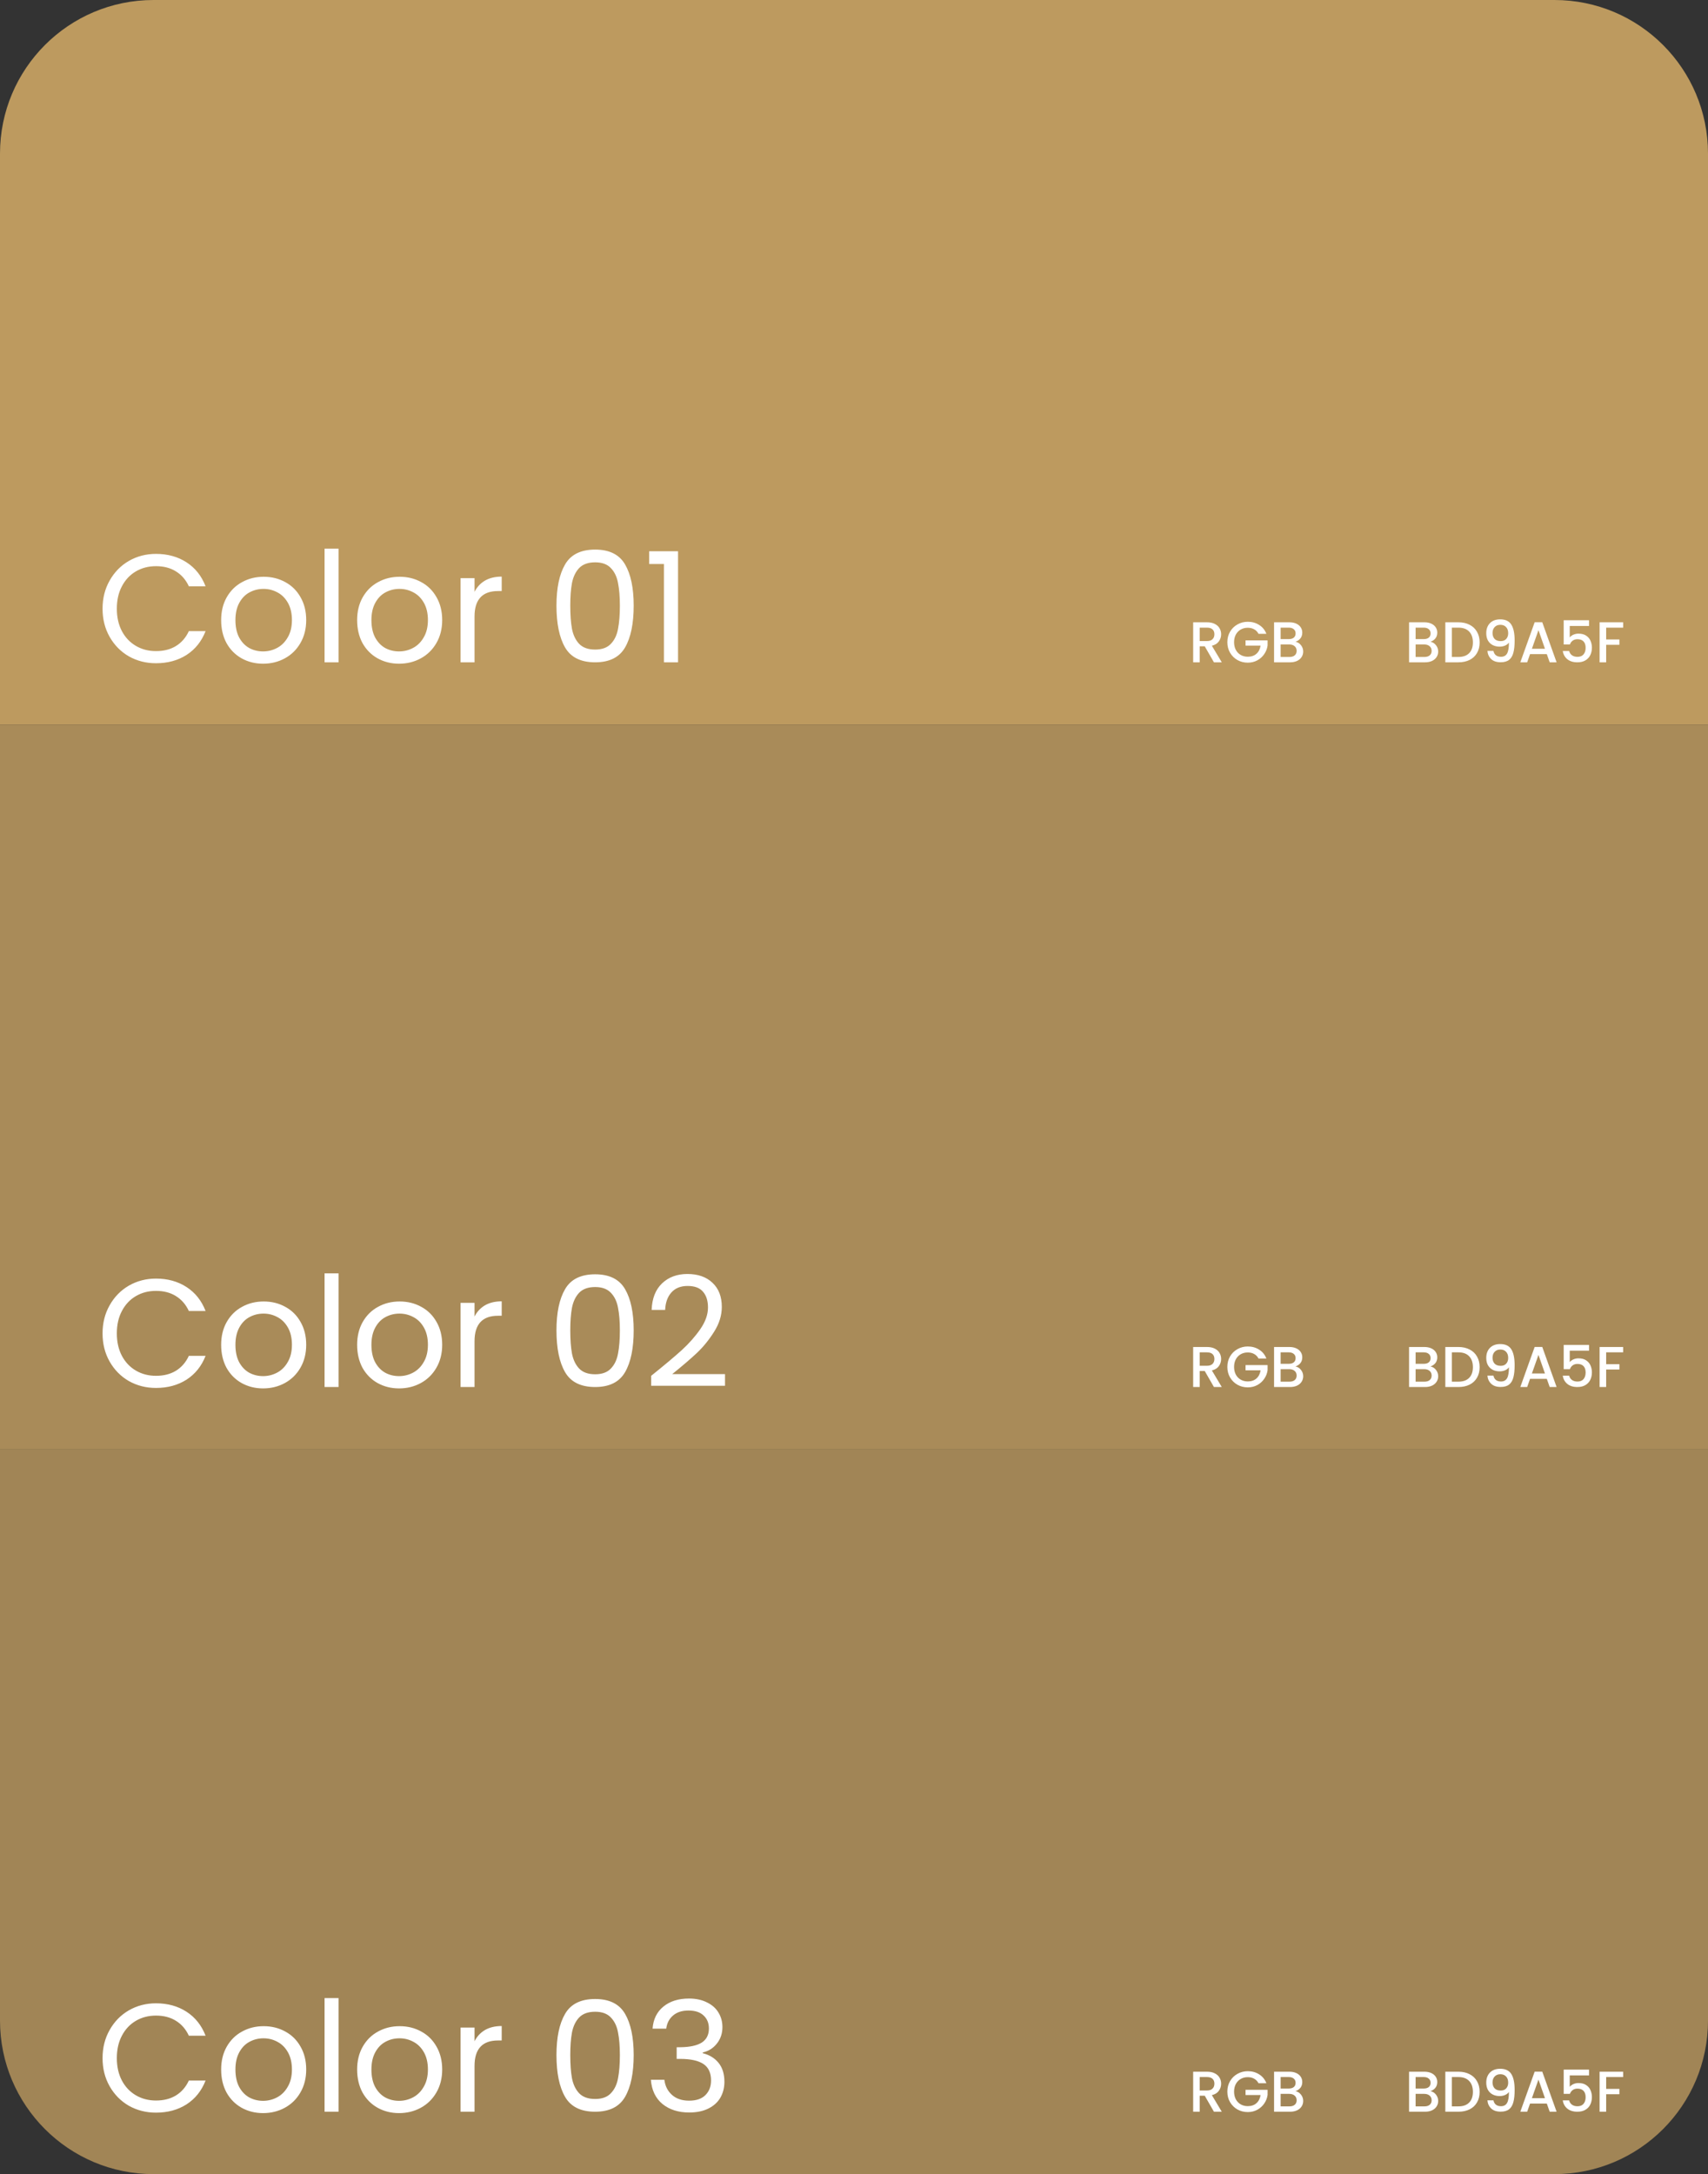
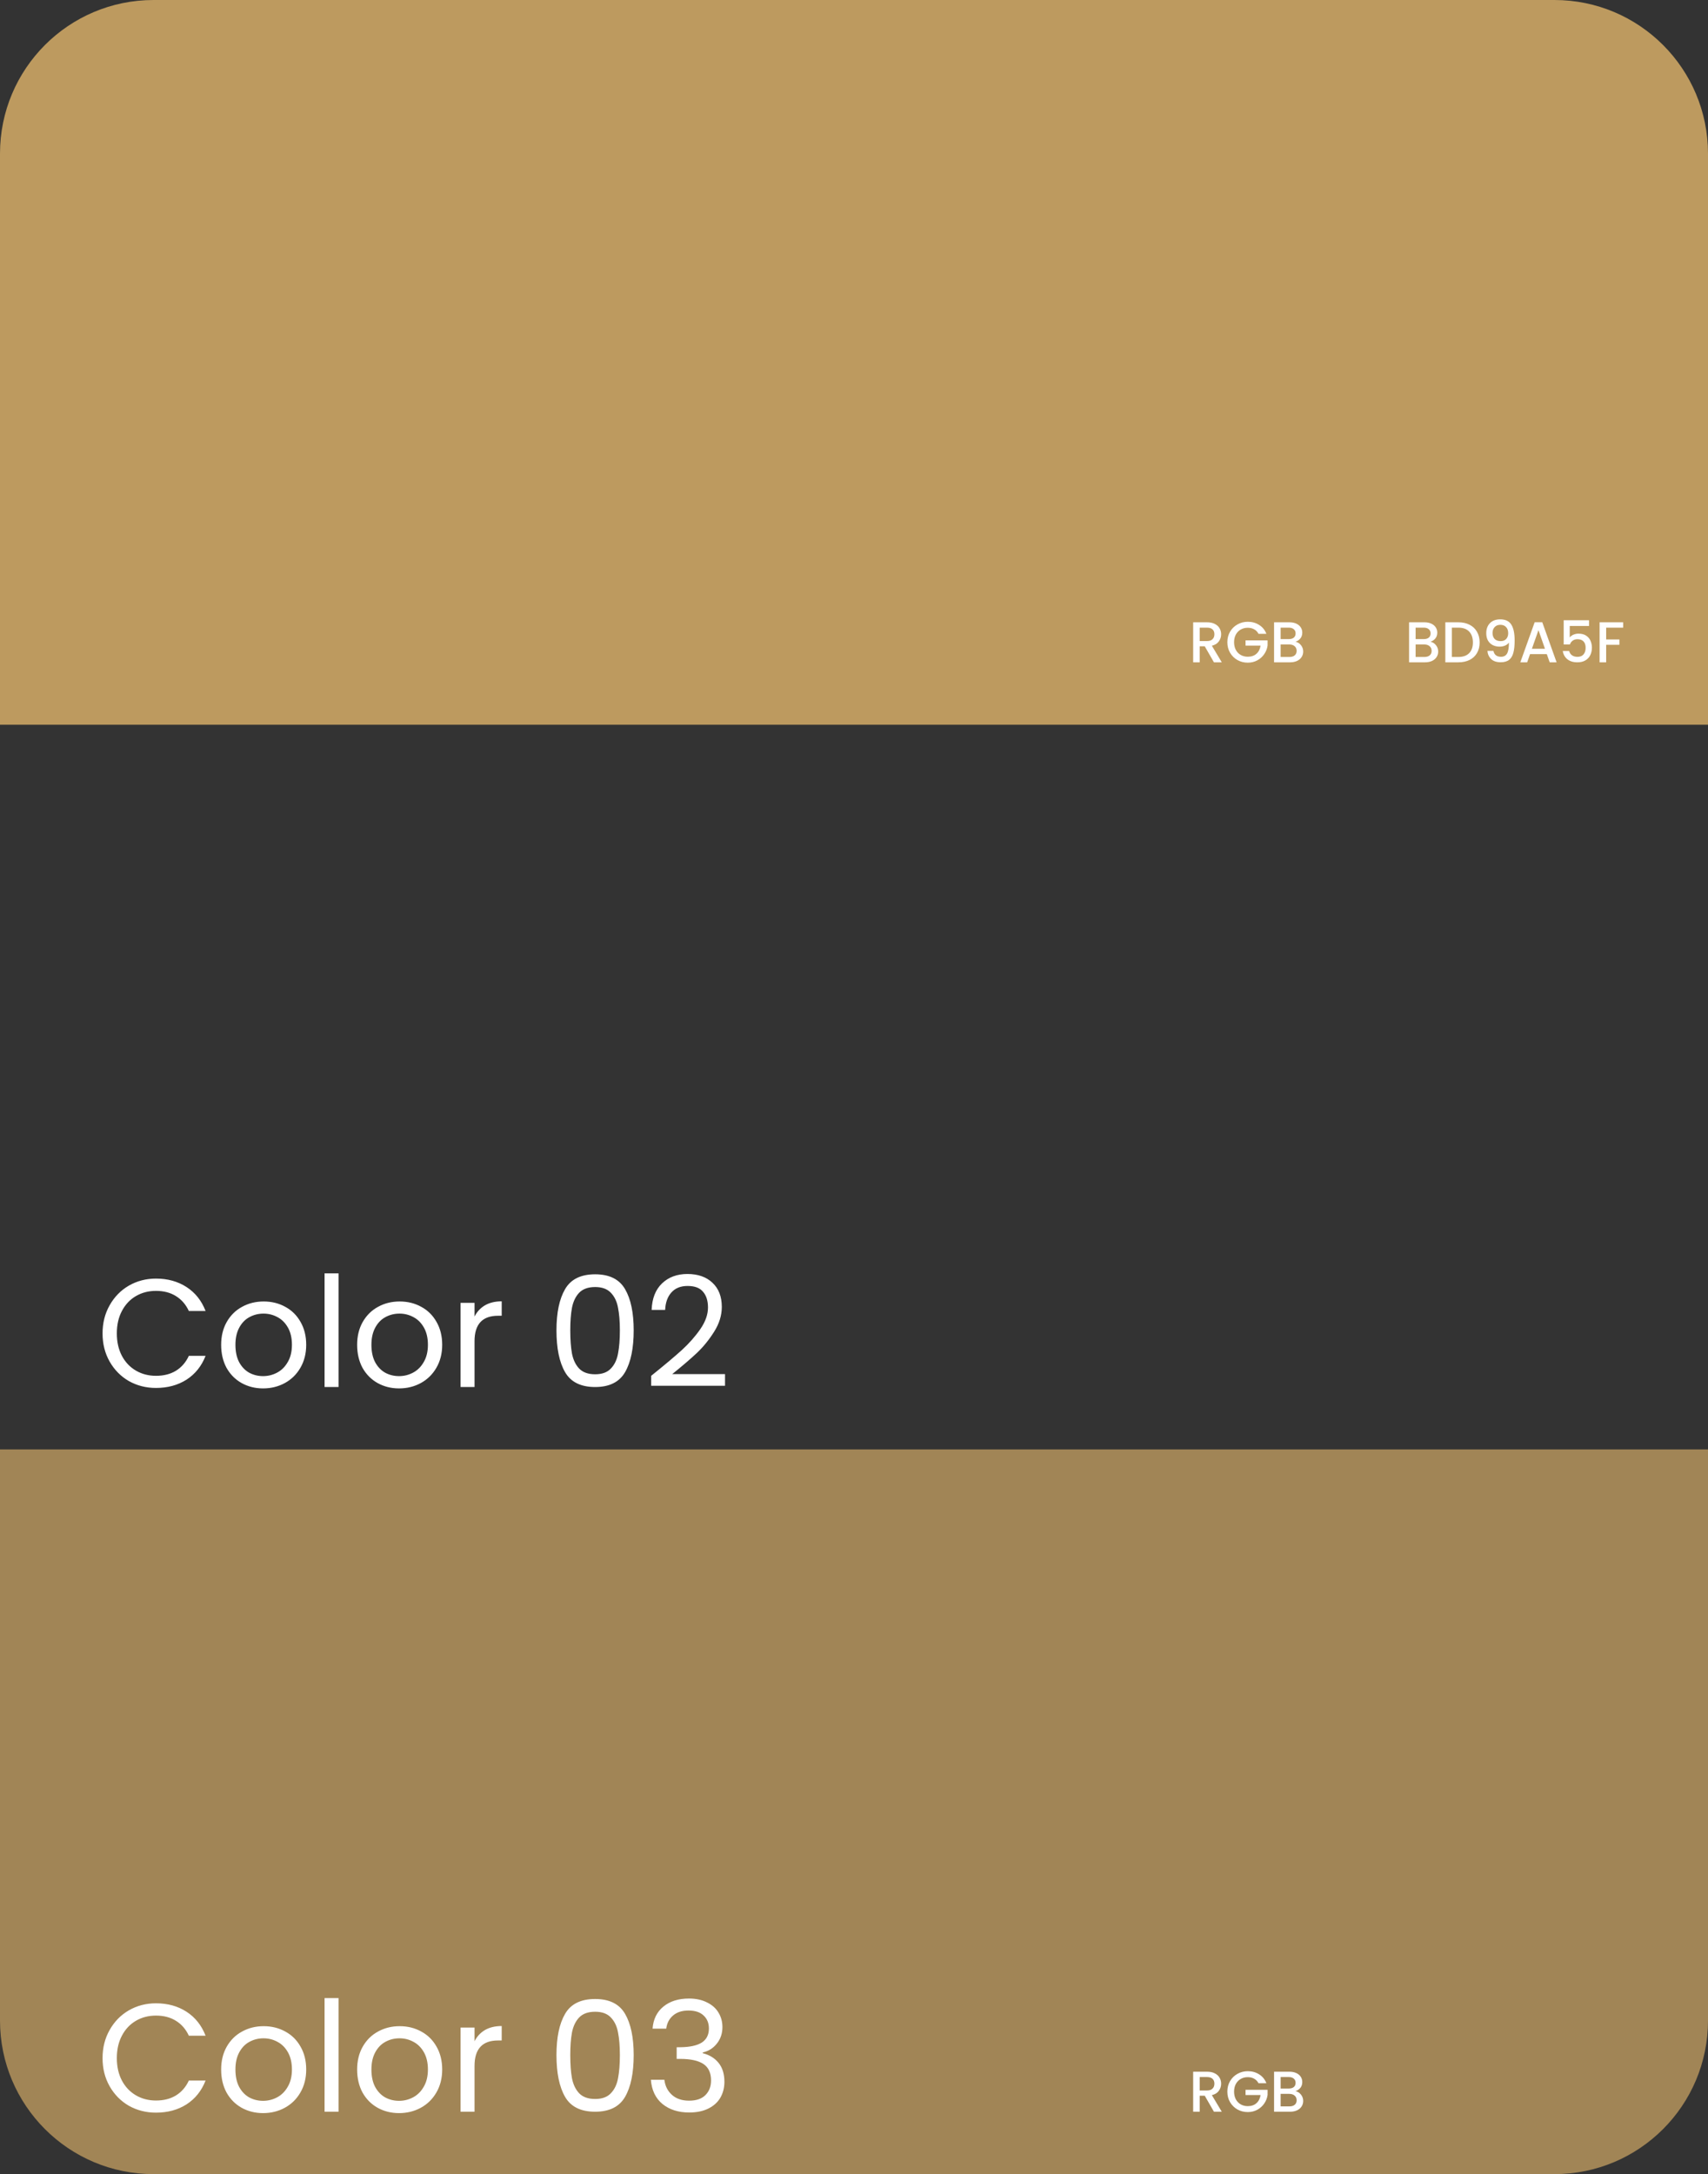
<svg xmlns="http://www.w3.org/2000/svg" width="356" height="453" viewBox="0 0 356 453" fill="none">
  <rect x="0" y="0" width="356" height="453" fill="#333333" stroke="none" />
  <path d="M0 32C0 14.327 14.327 0 32 0H324C341.673 0 356 14.327 356 32V151H0V32Z" fill="#BD9A5F" />
-   <path d="M21.376 126.832C21.376 124.656 21.867 122.704 22.848 120.976C23.829 119.227 25.163 117.861 26.848 116.88C28.555 115.899 30.443 115.408 32.512 115.408C34.944 115.408 37.067 115.995 38.88 117.168C40.693 118.341 42.016 120.005 42.848 122.16H39.36C38.741 120.816 37.845 119.781 36.672 119.056C35.52 118.331 34.133 117.968 32.512 117.968C30.955 117.968 29.557 118.331 28.32 119.056C27.083 119.781 26.112 120.816 25.408 122.16C24.704 123.483 24.352 125.04 24.352 126.832C24.352 128.603 24.704 130.16 25.408 131.504C26.112 132.827 27.083 133.851 28.32 134.576C29.557 135.301 30.955 135.664 32.512 135.664C34.133 135.664 35.52 135.312 36.672 134.608C37.845 133.883 38.741 132.848 39.36 131.504H42.848C42.016 133.637 40.693 135.291 38.88 136.464C37.067 137.616 34.944 138.192 32.512 138.192C30.443 138.192 28.555 137.712 26.848 136.752C25.163 135.771 23.829 134.416 22.848 132.688C21.867 130.96 21.376 129.008 21.376 126.832ZM54.831 138.288C53.188 138.288 51.695 137.915 50.351 137.168C49.028 136.421 47.983 135.365 47.215 134C46.468 132.613 46.095 131.013 46.095 129.2C46.095 127.408 46.479 125.829 47.247 124.464C48.036 123.077 49.103 122.021 50.447 121.296C51.791 120.549 53.295 120.176 54.959 120.176C56.623 120.176 58.127 120.549 59.471 121.296C60.815 122.021 61.871 123.067 62.639 124.432C63.428 125.797 63.823 127.387 63.823 129.2C63.823 131.013 63.417 132.613 62.607 134C61.817 135.365 60.74 136.421 59.375 137.168C58.009 137.915 56.495 138.288 54.831 138.288ZM54.831 135.728C55.876 135.728 56.857 135.483 57.775 134.992C58.692 134.501 59.428 133.765 59.983 132.784C60.559 131.803 60.847 130.608 60.847 129.2C60.847 127.792 60.569 126.597 60.015 125.616C59.46 124.635 58.735 123.909 57.839 123.44C56.943 122.949 55.972 122.704 54.927 122.704C53.86 122.704 52.879 122.949 51.983 123.44C51.108 123.909 50.404 124.635 49.871 125.616C49.337 126.597 49.071 127.792 49.071 129.2C49.071 130.629 49.327 131.835 49.839 132.816C50.372 133.797 51.076 134.533 51.951 135.024C52.825 135.493 53.785 135.728 54.831 135.728ZM70.564 114.32V138H67.651V114.32H70.564ZM83.174 138.288C81.532 138.288 80.038 137.915 78.695 137.168C77.372 136.421 76.326 135.365 75.558 134C74.812 132.613 74.439 131.013 74.439 129.2C74.439 127.408 74.823 125.829 75.591 124.464C76.38 123.077 77.447 122.021 78.79 121.296C80.135 120.549 81.638 120.176 83.302 120.176C84.966 120.176 86.471 120.549 87.814 121.296C89.159 122.021 90.215 123.067 90.983 124.432C91.772 125.797 92.166 127.387 92.166 129.2C92.166 131.013 91.761 132.613 90.951 134C90.161 135.365 89.084 136.421 87.719 137.168C86.353 137.915 84.838 138.288 83.174 138.288ZM83.174 135.728C84.22 135.728 85.201 135.483 86.118 134.992C87.036 134.501 87.772 133.765 88.326 132.784C88.903 131.803 89.191 130.608 89.191 129.2C89.191 127.792 88.913 126.597 88.359 125.616C87.804 124.635 87.079 123.909 86.183 123.44C85.287 122.949 84.316 122.704 83.27 122.704C82.204 122.704 81.222 122.949 80.326 123.44C79.452 123.909 78.748 124.635 78.215 125.616C77.681 126.597 77.415 127.792 77.415 129.2C77.415 130.629 77.671 131.835 78.183 132.816C78.716 133.797 79.42 134.533 80.294 135.024C81.169 135.493 82.129 135.728 83.174 135.728ZM98.907 123.312C99.419 122.309 100.145 121.531 101.083 120.976C102.043 120.421 103.206 120.144 104.571 120.144V123.152H103.803C100.539 123.152 98.907 124.923 98.907 128.464V138H95.995V120.464H98.907V123.312ZM115.984 126.192C115.984 122.523 116.581 119.664 117.776 117.616C118.971 115.547 121.061 114.512 124.048 114.512C127.013 114.512 129.093 115.547 130.288 117.616C131.483 119.664 132.08 122.523 132.08 126.192C132.08 129.925 131.483 132.827 130.288 134.896C129.093 136.965 127.013 138 124.048 138C121.061 138 118.971 136.965 117.776 134.896C116.581 132.827 115.984 129.925 115.984 126.192ZM129.2 126.192C129.2 124.336 129.072 122.768 128.816 121.488C128.581 120.187 128.08 119.141 127.312 118.352C126.565 117.563 125.477 117.168 124.048 117.168C122.597 117.168 121.488 117.563 120.72 118.352C119.973 119.141 119.472 120.187 119.216 121.488C118.981 122.768 118.864 124.336 118.864 126.192C118.864 128.112 118.981 129.723 119.216 131.024C119.472 132.325 119.973 133.371 120.72 134.16C121.488 134.949 122.597 135.344 124.048 135.344C125.477 135.344 126.565 134.949 127.312 134.16C128.08 133.371 128.581 132.325 128.816 131.024C129.072 129.723 129.2 128.112 129.2 126.192ZM135.31 117.52V114.864H141.326V138H138.382V117.52H135.31Z" fill="white" />
  <path d="M253.024 138L251.104 134.664H250.06V138H248.692V129.66H251.572C252.212 129.66 252.752 129.772 253.192 129.996C253.64 130.22 253.972 130.52 254.188 130.896C254.412 131.272 254.524 131.692 254.524 132.156C254.524 132.7 254.364 133.196 254.044 133.644C253.732 134.084 253.248 134.384 252.592 134.544L254.656 138H253.024ZM250.06 133.572H251.572C252.084 133.572 252.468 133.444 252.724 133.188C252.988 132.932 253.12 132.588 253.12 132.156C253.12 131.724 252.992 131.388 252.736 131.148C252.48 130.9 252.092 130.776 251.572 130.776H250.06V133.572ZM262.31 132.06C262.094 131.644 261.794 131.332 261.41 131.124C261.026 130.908 260.582 130.8 260.078 130.8C259.526 130.8 259.034 130.924 258.602 131.172C258.17 131.42 257.83 131.772 257.582 132.228C257.342 132.684 257.222 133.212 257.222 133.812C257.222 134.412 257.342 134.944 257.582 135.408C257.83 135.864 258.17 136.216 258.602 136.464C259.034 136.712 259.526 136.836 260.078 136.836C260.822 136.836 261.426 136.628 261.89 136.212C262.354 135.796 262.638 135.232 262.742 134.52H259.61V133.428H264.206V134.496C264.118 135.144 263.886 135.74 263.51 136.284C263.142 136.828 262.658 137.264 262.058 137.592C261.466 137.912 260.806 138.072 260.078 138.072C259.294 138.072 258.578 137.892 257.93 137.532C257.282 137.164 256.766 136.656 256.382 136.008C256.006 135.36 255.818 134.628 255.818 133.812C255.818 132.996 256.006 132.264 256.382 131.616C256.766 130.968 257.282 130.464 257.93 130.104C258.586 129.736 259.302 129.552 260.078 129.552C260.966 129.552 261.754 129.772 262.442 130.212C263.138 130.644 263.642 131.26 263.954 132.06H262.31ZM270.019 133.716C270.467 133.796 270.847 134.032 271.159 134.424C271.471 134.816 271.627 135.26 271.627 135.756C271.627 136.18 271.515 136.564 271.291 136.908C271.075 137.244 270.759 137.512 270.343 137.712C269.927 137.904 269.443 138 268.891 138H265.555V129.66H268.735C269.303 129.66 269.791 129.756 270.199 129.948C270.607 130.14 270.915 130.4 271.123 130.728C271.331 131.048 271.435 131.408 271.435 131.808C271.435 132.288 271.307 132.688 271.051 133.008C270.795 133.328 270.451 133.564 270.019 133.716ZM266.923 133.164H268.615C269.063 133.164 269.411 133.064 269.659 132.864C269.915 132.656 270.043 132.36 270.043 131.976C270.043 131.6 269.915 131.308 269.659 131.1C269.411 130.884 269.063 130.776 268.615 130.776H266.923V133.164ZM268.771 136.884C269.235 136.884 269.599 136.772 269.863 136.548C270.127 136.324 270.259 136.012 270.259 135.612C270.259 135.204 270.119 134.88 269.839 134.64C269.559 134.4 269.187 134.28 268.723 134.28H266.923V136.884H268.771Z" fill="white" />
  <path d="M298.156 133.716C298.604 133.796 298.984 134.032 299.296 134.424C299.608 134.816 299.764 135.26 299.764 135.756C299.764 136.18 299.652 136.564 299.428 136.908C299.212 137.244 298.896 137.512 298.48 137.712C298.064 137.904 297.58 138 297.028 138H293.692V129.66H296.872C297.44 129.66 297.928 129.756 298.336 129.948C298.744 130.14 299.052 130.4 299.26 130.728C299.468 131.048 299.572 131.408 299.572 131.808C299.572 132.288 299.444 132.688 299.188 133.008C298.932 133.328 298.588 133.564 298.156 133.716ZM295.06 133.164H296.752C297.2 133.164 297.548 133.064 297.796 132.864C298.052 132.656 298.18 132.36 298.18 131.976C298.18 131.6 298.052 131.308 297.796 131.1C297.548 130.884 297.2 130.776 296.752 130.776H295.06V133.164ZM296.908 136.884C297.372 136.884 297.736 136.772 298 136.548C298.264 136.324 298.396 136.012 298.396 135.612C298.396 135.204 298.256 134.88 297.976 134.64C297.696 134.4 297.324 134.28 296.86 134.28H295.06V136.884H296.908ZM303.974 129.66C304.862 129.66 305.638 129.832 306.302 130.176C306.974 130.512 307.49 131 307.85 131.64C308.218 132.272 308.402 133.012 308.402 133.86C308.402 134.708 308.218 135.444 307.85 136.068C307.49 136.692 306.974 137.172 306.302 137.508C305.638 137.836 304.862 138 303.974 138H301.25V129.66H303.974ZM303.974 136.884C304.95 136.884 305.698 136.62 306.218 136.092C306.738 135.564 306.998 134.82 306.998 133.86C306.998 132.892 306.738 132.136 306.218 131.592C305.698 131.048 304.95 130.776 303.974 130.776H302.618V136.884H303.974ZM311.282 135.624C311.362 136.024 311.534 136.328 311.798 136.536C312.062 136.744 312.418 136.848 312.866 136.848C313.434 136.848 313.85 136.624 314.114 136.176C314.378 135.728 314.51 134.964 314.51 133.884C314.318 134.156 314.046 134.368 313.694 134.52C313.35 134.664 312.974 134.736 312.566 134.736C312.046 134.736 311.574 134.632 311.15 134.424C310.726 134.208 310.39 133.892 310.142 133.476C309.902 133.052 309.782 132.54 309.782 131.94C309.782 131.06 310.038 130.36 310.55 129.84C311.07 129.312 311.782 129.048 312.686 129.048C313.774 129.048 314.546 129.412 315.002 130.14C315.466 130.86 315.698 131.968 315.698 133.464C315.698 134.496 315.61 135.34 315.434 135.996C315.266 136.652 314.97 137.148 314.546 137.484C314.122 137.82 313.534 137.988 312.782 137.988C311.926 137.988 311.266 137.764 310.802 137.316C310.338 136.868 310.078 136.304 310.022 135.624H311.282ZM312.806 133.584C313.286 133.584 313.662 133.436 313.934 133.14C314.214 132.836 314.354 132.436 314.354 131.94C314.354 131.388 314.206 130.96 313.91 130.656C313.622 130.344 313.226 130.188 312.722 130.188C312.218 130.188 311.818 130.348 311.522 130.668C311.234 130.98 311.09 131.392 311.09 131.904C311.09 132.392 311.23 132.796 311.51 133.116C311.798 133.428 312.23 133.584 312.806 133.584ZM322.403 136.296H318.911L318.311 138H316.883L319.871 129.648H321.455L324.443 138H323.003L322.403 136.296ZM322.019 135.18L320.663 131.304L319.295 135.18H322.019ZM331.202 130.428H327.182V132.816C327.35 132.592 327.598 132.404 327.926 132.252C328.262 132.1 328.618 132.024 328.994 132.024C329.666 132.024 330.21 132.168 330.626 132.456C331.05 132.744 331.35 133.108 331.526 133.548C331.71 133.988 331.802 134.452 331.802 134.94C331.802 135.532 331.686 136.06 331.454 136.524C331.23 136.98 330.89 137.34 330.434 137.604C329.986 137.868 329.434 138 328.778 138C327.906 138 327.206 137.784 326.678 137.352C326.15 136.92 325.834 136.348 325.73 135.636H327.062C327.15 136.012 327.346 136.312 327.65 136.536C327.954 136.752 328.334 136.86 328.79 136.86C329.358 136.86 329.782 136.688 330.062 136.344C330.35 136 330.494 135.544 330.494 134.976C330.494 134.4 330.35 133.96 330.062 133.656C329.774 133.344 329.35 133.188 328.79 133.188C328.398 133.188 328.066 133.288 327.794 133.488C327.53 133.68 327.338 133.944 327.218 134.28H325.922V129.228H331.202V130.428ZM338.314 129.66V130.776H334.774V133.236H337.534V134.352H334.774V138H333.406V129.66H338.314Z" fill="white" />
-   <rect y="151" width="356" height="151" fill="#BD9A5F" fill-opacity="0.85" />
  <path d="M21.376 277.832C21.376 275.656 21.867 273.704 22.848 271.976C23.829 270.227 25.163 268.861 26.848 267.88C28.555 266.899 30.443 266.408 32.512 266.408C34.944 266.408 37.067 266.995 38.88 268.168C40.693 269.341 42.016 271.005 42.848 273.16H39.36C38.741 271.816 37.845 270.781 36.672 270.056C35.52 269.331 34.133 268.968 32.512 268.968C30.955 268.968 29.557 269.331 28.32 270.056C27.083 270.781 26.112 271.816 25.408 273.16C24.704 274.483 24.352 276.04 24.352 277.832C24.352 279.603 24.704 281.16 25.408 282.504C26.112 283.827 27.083 284.851 28.32 285.576C29.557 286.301 30.955 286.664 32.512 286.664C34.133 286.664 35.52 286.312 36.672 285.608C37.845 284.883 38.741 283.848 39.36 282.504H42.848C42.016 284.637 40.693 286.291 38.88 287.464C37.067 288.616 34.944 289.192 32.512 289.192C30.443 289.192 28.555 288.712 26.848 287.752C25.163 286.771 23.829 285.416 22.848 283.688C21.867 281.96 21.376 280.008 21.376 277.832ZM54.831 289.288C53.188 289.288 51.695 288.915 50.351 288.168C49.028 287.421 47.983 286.365 47.215 285C46.468 283.613 46.095 282.013 46.095 280.2C46.095 278.408 46.479 276.829 47.247 275.464C48.036 274.077 49.103 273.021 50.447 272.296C51.791 271.549 53.295 271.176 54.959 271.176C56.623 271.176 58.127 271.549 59.471 272.296C60.815 273.021 61.871 274.067 62.639 275.432C63.428 276.797 63.823 278.387 63.823 280.2C63.823 282.013 63.417 283.613 62.607 285C61.817 286.365 60.74 287.421 59.375 288.168C58.009 288.915 56.495 289.288 54.831 289.288ZM54.831 286.728C55.876 286.728 56.857 286.483 57.775 285.992C58.692 285.501 59.428 284.765 59.983 283.784C60.559 282.803 60.847 281.608 60.847 280.2C60.847 278.792 60.569 277.597 60.015 276.616C59.46 275.635 58.735 274.909 57.839 274.44C56.943 273.949 55.972 273.704 54.927 273.704C53.86 273.704 52.879 273.949 51.983 274.44C51.108 274.909 50.404 275.635 49.871 276.616C49.337 277.597 49.071 278.792 49.071 280.2C49.071 281.629 49.327 282.835 49.839 283.816C50.372 284.797 51.076 285.533 51.951 286.024C52.825 286.493 53.785 286.728 54.831 286.728ZM70.564 265.32V289H67.651V265.32H70.564ZM83.174 289.288C81.532 289.288 80.038 288.915 78.695 288.168C77.372 287.421 76.326 286.365 75.558 285C74.812 283.613 74.439 282.013 74.439 280.2C74.439 278.408 74.823 276.829 75.591 275.464C76.38 274.077 77.447 273.021 78.79 272.296C80.135 271.549 81.638 271.176 83.302 271.176C84.966 271.176 86.471 271.549 87.814 272.296C89.159 273.021 90.215 274.067 90.983 275.432C91.772 276.797 92.166 278.387 92.166 280.2C92.166 282.013 91.761 283.613 90.951 285C90.161 286.365 89.084 287.421 87.719 288.168C86.353 288.915 84.838 289.288 83.174 289.288ZM83.174 286.728C84.22 286.728 85.201 286.483 86.118 285.992C87.036 285.501 87.772 284.765 88.326 283.784C88.903 282.803 89.191 281.608 89.191 280.2C89.191 278.792 88.913 277.597 88.359 276.616C87.804 275.635 87.079 274.909 86.183 274.44C85.287 273.949 84.316 273.704 83.27 273.704C82.204 273.704 81.222 273.949 80.326 274.44C79.452 274.909 78.748 275.635 78.215 276.616C77.681 277.597 77.415 278.792 77.415 280.2C77.415 281.629 77.671 282.835 78.183 283.816C78.716 284.797 79.42 285.533 80.294 286.024C81.169 286.493 82.129 286.728 83.174 286.728ZM98.907 274.312C99.419 273.309 100.145 272.531 101.083 271.976C102.043 271.421 103.206 271.144 104.571 271.144V274.152H103.803C100.539 274.152 98.907 275.923 98.907 279.464V289H95.995V271.464H98.907V274.312ZM115.984 277.192C115.984 273.523 116.581 270.664 117.776 268.616C118.971 266.547 121.061 265.512 124.048 265.512C127.013 265.512 129.093 266.547 130.288 268.616C131.483 270.664 132.08 273.523 132.08 277.192C132.08 280.925 131.483 283.827 130.288 285.896C129.093 287.965 127.013 289 124.048 289C121.061 289 118.971 287.965 117.776 285.896C116.581 283.827 115.984 280.925 115.984 277.192ZM129.2 277.192C129.2 275.336 129.072 273.768 128.816 272.488C128.581 271.187 128.08 270.141 127.312 269.352C126.565 268.563 125.477 268.168 124.048 268.168C122.597 268.168 121.488 268.563 120.72 269.352C119.973 270.141 119.472 271.187 119.216 272.488C118.981 273.768 118.864 275.336 118.864 277.192C118.864 279.112 118.981 280.723 119.216 282.024C119.472 283.325 119.973 284.371 120.72 285.16C121.488 285.949 122.597 286.344 124.048 286.344C125.477 286.344 126.565 285.949 127.312 285.16C128.08 284.371 128.581 283.325 128.816 282.024C129.072 280.723 129.2 279.112 129.2 277.192ZM135.726 286.664C138.435 284.488 140.558 282.707 142.094 281.32C143.63 279.912 144.92 278.451 145.966 276.936C147.032 275.4 147.566 273.896 147.566 272.424C147.566 271.037 147.224 269.949 146.542 269.16C145.88 268.349 144.803 267.944 143.31 267.944C141.859 267.944 140.728 268.403 139.918 269.32C139.128 270.216 138.702 271.421 138.638 272.936H135.822C135.907 270.547 136.632 268.701 137.998 267.4C139.363 266.099 141.123 265.448 143.278 265.448C145.475 265.448 147.214 266.056 148.494 267.272C149.795 268.488 150.446 270.163 150.446 272.296C150.446 274.067 149.912 275.795 148.846 277.48C147.8 279.144 146.606 280.616 145.262 281.896C143.918 283.155 142.2 284.627 140.11 286.312H151.118V288.744H135.726V286.664Z" fill="white" />
-   <path d="M253.024 289L251.104 285.664H250.06V289H248.692V280.66H251.572C252.212 280.66 252.752 280.772 253.192 280.996C253.64 281.22 253.972 281.52 254.188 281.896C254.412 282.272 254.524 282.692 254.524 283.156C254.524 283.7 254.364 284.196 254.044 284.644C253.732 285.084 253.248 285.384 252.592 285.544L254.656 289H253.024ZM250.06 284.572H251.572C252.084 284.572 252.468 284.444 252.724 284.188C252.988 283.932 253.12 283.588 253.12 283.156C253.12 282.724 252.992 282.388 252.736 282.148C252.48 281.9 252.092 281.776 251.572 281.776H250.06V284.572ZM262.31 283.06C262.094 282.644 261.794 282.332 261.41 282.124C261.026 281.908 260.582 281.8 260.078 281.8C259.526 281.8 259.034 281.924 258.602 282.172C258.17 282.42 257.83 282.772 257.582 283.228C257.342 283.684 257.222 284.212 257.222 284.812C257.222 285.412 257.342 285.944 257.582 286.408C257.83 286.864 258.17 287.216 258.602 287.464C259.034 287.712 259.526 287.836 260.078 287.836C260.822 287.836 261.426 287.628 261.89 287.212C262.354 286.796 262.638 286.232 262.742 285.52H259.61V284.428H264.206V285.496C264.118 286.144 263.886 286.74 263.51 287.284C263.142 287.828 262.658 288.264 262.058 288.592C261.466 288.912 260.806 289.072 260.078 289.072C259.294 289.072 258.578 288.892 257.93 288.532C257.282 288.164 256.766 287.656 256.382 287.008C256.006 286.36 255.818 285.628 255.818 284.812C255.818 283.996 256.006 283.264 256.382 282.616C256.766 281.968 257.282 281.464 257.93 281.104C258.586 280.736 259.302 280.552 260.078 280.552C260.966 280.552 261.754 280.772 262.442 281.212C263.138 281.644 263.642 282.26 263.954 283.06H262.31ZM270.019 284.716C270.467 284.796 270.847 285.032 271.159 285.424C271.471 285.816 271.627 286.26 271.627 286.756C271.627 287.18 271.515 287.564 271.291 287.908C271.075 288.244 270.759 288.512 270.343 288.712C269.927 288.904 269.443 289 268.891 289H265.555V280.66H268.735C269.303 280.66 269.791 280.756 270.199 280.948C270.607 281.14 270.915 281.4 271.123 281.728C271.331 282.048 271.435 282.408 271.435 282.808C271.435 283.288 271.307 283.688 271.051 284.008C270.795 284.328 270.451 284.564 270.019 284.716ZM266.923 284.164H268.615C269.063 284.164 269.411 284.064 269.659 283.864C269.915 283.656 270.043 283.36 270.043 282.976C270.043 282.6 269.915 282.308 269.659 282.1C269.411 281.884 269.063 281.776 268.615 281.776H266.923V284.164ZM268.771 287.884C269.235 287.884 269.599 287.772 269.863 287.548C270.127 287.324 270.259 287.012 270.259 286.612C270.259 286.204 270.119 285.88 269.839 285.64C269.559 285.4 269.187 285.28 268.723 285.28H266.923V287.884H268.771Z" fill="white" />
-   <path d="M298.156 284.716C298.604 284.796 298.984 285.032 299.296 285.424C299.608 285.816 299.764 286.26 299.764 286.756C299.764 287.18 299.652 287.564 299.428 287.908C299.212 288.244 298.896 288.512 298.48 288.712C298.064 288.904 297.58 289 297.028 289H293.692V280.66H296.872C297.44 280.66 297.928 280.756 298.336 280.948C298.744 281.14 299.052 281.4 299.26 281.728C299.468 282.048 299.572 282.408 299.572 282.808C299.572 283.288 299.444 283.688 299.188 284.008C298.932 284.328 298.588 284.564 298.156 284.716ZM295.06 284.164H296.752C297.2 284.164 297.548 284.064 297.796 283.864C298.052 283.656 298.18 283.36 298.18 282.976C298.18 282.6 298.052 282.308 297.796 282.1C297.548 281.884 297.2 281.776 296.752 281.776H295.06V284.164ZM296.908 287.884C297.372 287.884 297.736 287.772 298 287.548C298.264 287.324 298.396 287.012 298.396 286.612C298.396 286.204 298.256 285.88 297.976 285.64C297.696 285.4 297.324 285.28 296.86 285.28H295.06V287.884H296.908ZM303.974 280.66C304.862 280.66 305.638 280.832 306.302 281.176C306.974 281.512 307.49 282 307.85 282.64C308.218 283.272 308.402 284.012 308.402 284.86C308.402 285.708 308.218 286.444 307.85 287.068C307.49 287.692 306.974 288.172 306.302 288.508C305.638 288.836 304.862 289 303.974 289H301.25V280.66H303.974ZM303.974 287.884C304.95 287.884 305.698 287.62 306.218 287.092C306.738 286.564 306.998 285.82 306.998 284.86C306.998 283.892 306.738 283.136 306.218 282.592C305.698 282.048 304.95 281.776 303.974 281.776H302.618V287.884H303.974ZM311.282 286.624C311.362 287.024 311.534 287.328 311.798 287.536C312.062 287.744 312.418 287.848 312.866 287.848C313.434 287.848 313.85 287.624 314.114 287.176C314.378 286.728 314.51 285.964 314.51 284.884C314.318 285.156 314.046 285.368 313.694 285.52C313.35 285.664 312.974 285.736 312.566 285.736C312.046 285.736 311.574 285.632 311.15 285.424C310.726 285.208 310.39 284.892 310.142 284.476C309.902 284.052 309.782 283.54 309.782 282.94C309.782 282.06 310.038 281.36 310.55 280.84C311.07 280.312 311.782 280.048 312.686 280.048C313.774 280.048 314.546 280.412 315.002 281.14C315.466 281.86 315.698 282.968 315.698 284.464C315.698 285.496 315.61 286.34 315.434 286.996C315.266 287.652 314.97 288.148 314.546 288.484C314.122 288.82 313.534 288.988 312.782 288.988C311.926 288.988 311.266 288.764 310.802 288.316C310.338 287.868 310.078 287.304 310.022 286.624H311.282ZM312.806 284.584C313.286 284.584 313.662 284.436 313.934 284.14C314.214 283.836 314.354 283.436 314.354 282.94C314.354 282.388 314.206 281.96 313.91 281.656C313.622 281.344 313.226 281.188 312.722 281.188C312.218 281.188 311.818 281.348 311.522 281.668C311.234 281.98 311.09 282.392 311.09 282.904C311.09 283.392 311.23 283.796 311.51 284.116C311.798 284.428 312.23 284.584 312.806 284.584ZM322.403 287.296H318.911L318.311 289H316.883L319.871 280.648H321.455L324.443 289H323.003L322.403 287.296ZM322.019 286.18L320.663 282.304L319.295 286.18H322.019ZM331.202 281.428H327.182V283.816C327.35 283.592 327.598 283.404 327.926 283.252C328.262 283.1 328.618 283.024 328.994 283.024C329.666 283.024 330.21 283.168 330.626 283.456C331.05 283.744 331.35 284.108 331.526 284.548C331.71 284.988 331.802 285.452 331.802 285.94C331.802 286.532 331.686 287.06 331.454 287.524C331.23 287.98 330.89 288.34 330.434 288.604C329.986 288.868 329.434 289 328.778 289C327.906 289 327.206 288.784 326.678 288.352C326.15 287.92 325.834 287.348 325.73 286.636H327.062C327.15 287.012 327.346 287.312 327.65 287.536C327.954 287.752 328.334 287.86 328.79 287.86C329.358 287.86 329.782 287.688 330.062 287.344C330.35 287 330.494 286.544 330.494 285.976C330.494 285.4 330.35 284.96 330.062 284.656C329.774 284.344 329.35 284.188 328.79 284.188C328.398 284.188 328.066 284.288 327.794 284.488C327.53 284.68 327.338 284.944 327.218 285.28H325.922V280.228H331.202V281.428ZM338.314 280.66V281.776H334.774V284.236H337.534V285.352H334.774V289H333.406V280.66H338.314Z" fill="white" />
-   <path d="M0 302H356V421C356 438.673 341.673 453 324 453H32C14.327 453 0 438.673 0 421V302Z" fill="#BD9A5F" fill-opacity="0.8" />
+   <path d="M0 302H356V421C356 438.673 341.673 453 324 453H32C14.327 453 0 438.673 0 421Z" fill="#BD9A5F" fill-opacity="0.8" />
  <path d="M21.376 428.832C21.376 426.656 21.867 424.704 22.848 422.976C23.829 421.227 25.163 419.861 26.848 418.88C28.555 417.899 30.443 417.408 32.512 417.408C34.944 417.408 37.067 417.995 38.88 419.168C40.693 420.341 42.016 422.005 42.848 424.16H39.36C38.741 422.816 37.845 421.781 36.672 421.056C35.52 420.331 34.133 419.968 32.512 419.968C30.955 419.968 29.557 420.331 28.32 421.056C27.083 421.781 26.112 422.816 25.408 424.16C24.704 425.483 24.352 427.04 24.352 428.832C24.352 430.603 24.704 432.16 25.408 433.504C26.112 434.827 27.083 435.851 28.32 436.576C29.557 437.301 30.955 437.664 32.512 437.664C34.133 437.664 35.52 437.312 36.672 436.608C37.845 435.883 38.741 434.848 39.36 433.504H42.848C42.016 435.637 40.693 437.291 38.88 438.464C37.067 439.616 34.944 440.192 32.512 440.192C30.443 440.192 28.555 439.712 26.848 438.752C25.163 437.771 23.829 436.416 22.848 434.688C21.867 432.96 21.376 431.008 21.376 428.832ZM54.831 440.288C53.188 440.288 51.695 439.915 50.351 439.168C49.028 438.421 47.983 437.365 47.215 436C46.468 434.613 46.095 433.013 46.095 431.2C46.095 429.408 46.479 427.829 47.247 426.464C48.036 425.077 49.103 424.021 50.447 423.296C51.791 422.549 53.295 422.176 54.959 422.176C56.623 422.176 58.127 422.549 59.471 423.296C60.815 424.021 61.871 425.067 62.639 426.432C63.428 427.797 63.823 429.387 63.823 431.2C63.823 433.013 63.417 434.613 62.607 436C61.817 437.365 60.74 438.421 59.375 439.168C58.009 439.915 56.495 440.288 54.831 440.288ZM54.831 437.728C55.876 437.728 56.857 437.483 57.775 436.992C58.692 436.501 59.428 435.765 59.983 434.784C60.559 433.803 60.847 432.608 60.847 431.2C60.847 429.792 60.569 428.597 60.015 427.616C59.46 426.635 58.735 425.909 57.839 425.44C56.943 424.949 55.972 424.704 54.927 424.704C53.86 424.704 52.879 424.949 51.983 425.44C51.108 425.909 50.404 426.635 49.871 427.616C49.337 428.597 49.071 429.792 49.071 431.2C49.071 432.629 49.327 433.835 49.839 434.816C50.372 435.797 51.076 436.533 51.951 437.024C52.825 437.493 53.785 437.728 54.831 437.728ZM70.564 416.32V440H67.651V416.32H70.564ZM83.174 440.288C81.532 440.288 80.038 439.915 78.695 439.168C77.372 438.421 76.326 437.365 75.558 436C74.812 434.613 74.439 433.013 74.439 431.2C74.439 429.408 74.823 427.829 75.591 426.464C76.38 425.077 77.447 424.021 78.79 423.296C80.135 422.549 81.638 422.176 83.302 422.176C84.966 422.176 86.471 422.549 87.814 423.296C89.159 424.021 90.215 425.067 90.983 426.432C91.772 427.797 92.166 429.387 92.166 431.2C92.166 433.013 91.761 434.613 90.951 436C90.161 437.365 89.084 438.421 87.719 439.168C86.353 439.915 84.838 440.288 83.174 440.288ZM83.174 437.728C84.22 437.728 85.201 437.483 86.118 436.992C87.036 436.501 87.772 435.765 88.326 434.784C88.903 433.803 89.191 432.608 89.191 431.2C89.191 429.792 88.913 428.597 88.359 427.616C87.804 426.635 87.079 425.909 86.183 425.44C85.287 424.949 84.316 424.704 83.27 424.704C82.204 424.704 81.222 424.949 80.326 425.44C79.452 425.909 78.748 426.635 78.215 427.616C77.681 428.597 77.415 429.792 77.415 431.2C77.415 432.629 77.671 433.835 78.183 434.816C78.716 435.797 79.42 436.533 80.294 437.024C81.169 437.493 82.129 437.728 83.174 437.728ZM98.907 425.312C99.419 424.309 100.145 423.531 101.083 422.976C102.043 422.421 103.206 422.144 104.571 422.144V425.152H103.803C100.539 425.152 98.907 426.923 98.907 430.464V440H95.995V422.464H98.907V425.312ZM115.984 428.192C115.984 424.523 116.581 421.664 117.776 419.616C118.971 417.547 121.061 416.512 124.048 416.512C127.013 416.512 129.093 417.547 130.288 419.616C131.483 421.664 132.08 424.523 132.08 428.192C132.08 431.925 131.483 434.827 130.288 436.896C129.093 438.965 127.013 440 124.048 440C121.061 440 118.971 438.965 117.776 436.896C116.581 434.827 115.984 431.925 115.984 428.192ZM129.2 428.192C129.2 426.336 129.072 424.768 128.816 423.488C128.581 422.187 128.08 421.141 127.312 420.352C126.565 419.563 125.477 419.168 124.048 419.168C122.597 419.168 121.488 419.563 120.72 420.352C119.973 421.141 119.472 422.187 119.216 423.488C118.981 424.768 118.864 426.336 118.864 428.192C118.864 430.112 118.981 431.723 119.216 433.024C119.472 434.325 119.973 435.371 120.72 436.16C121.488 436.949 122.597 437.344 124.048 437.344C125.477 437.344 126.565 436.949 127.312 436.16C128.08 435.371 128.581 434.325 128.816 433.024C129.072 431.723 129.2 430.112 129.2 428.192ZM136.014 422.688C136.163 420.725 136.92 419.189 138.286 418.08C139.651 416.971 141.422 416.416 143.598 416.416C145.048 416.416 146.296 416.683 147.342 417.216C148.408 417.728 149.208 418.432 149.742 419.328C150.296 420.224 150.574 421.237 150.574 422.368C150.574 423.691 150.19 424.832 149.422 425.792C148.675 426.752 147.694 427.371 146.478 427.648V427.808C147.864 428.149 148.963 428.821 149.774 429.824C150.584 430.827 150.99 432.139 150.99 433.76C150.99 434.976 150.712 436.075 150.158 437.056C149.603 438.016 148.771 438.773 147.662 439.328C146.552 439.883 145.219 440.16 143.662 440.16C141.4 440.16 139.544 439.573 138.094 438.4C136.643 437.205 135.832 435.52 135.662 433.344H138.478C138.627 434.624 139.15 435.669 140.046 436.48C140.942 437.291 142.136 437.696 143.63 437.696C145.123 437.696 146.254 437.312 147.022 436.544C147.811 435.755 148.206 434.741 148.206 433.504C148.206 431.904 147.672 430.752 146.606 430.048C145.539 429.344 143.928 428.992 141.774 428.992H141.038V426.56H141.806C143.768 426.539 145.251 426.219 146.254 425.6C147.256 424.96 147.758 423.979 147.758 422.656C147.758 421.525 147.384 420.619 146.638 419.936C145.912 419.253 144.867 418.912 143.502 418.912C142.179 418.912 141.112 419.253 140.302 419.936C139.491 420.619 139.011 421.536 138.862 422.688H136.014Z" fill="white" />
  <path d="M253.024 440L251.104 436.664H250.06V440H248.692V431.66H251.572C252.212 431.66 252.752 431.772 253.192 431.996C253.64 432.22 253.972 432.52 254.188 432.896C254.412 433.272 254.524 433.692 254.524 434.156C254.524 434.7 254.364 435.196 254.044 435.644C253.732 436.084 253.248 436.384 252.592 436.544L254.656 440H253.024ZM250.06 435.572H251.572C252.084 435.572 252.468 435.444 252.724 435.188C252.988 434.932 253.12 434.588 253.12 434.156C253.12 433.724 252.992 433.388 252.736 433.148C252.48 432.9 252.092 432.776 251.572 432.776H250.06V435.572ZM262.31 434.06C262.094 433.644 261.794 433.332 261.41 433.124C261.026 432.908 260.582 432.8 260.078 432.8C259.526 432.8 259.034 432.924 258.602 433.172C258.17 433.42 257.83 433.772 257.582 434.228C257.342 434.684 257.222 435.212 257.222 435.812C257.222 436.412 257.342 436.944 257.582 437.408C257.83 437.864 258.17 438.216 258.602 438.464C259.034 438.712 259.526 438.836 260.078 438.836C260.822 438.836 261.426 438.628 261.89 438.212C262.354 437.796 262.638 437.232 262.742 436.52H259.61V435.428H264.206V436.496C264.118 437.144 263.886 437.74 263.51 438.284C263.142 438.828 262.658 439.264 262.058 439.592C261.466 439.912 260.806 440.072 260.078 440.072C259.294 440.072 258.578 439.892 257.93 439.532C257.282 439.164 256.766 438.656 256.382 438.008C256.006 437.36 255.818 436.628 255.818 435.812C255.818 434.996 256.006 434.264 256.382 433.616C256.766 432.968 257.282 432.464 257.93 432.104C258.586 431.736 259.302 431.552 260.078 431.552C260.966 431.552 261.754 431.772 262.442 432.212C263.138 432.644 263.642 433.26 263.954 434.06H262.31ZM270.019 435.716C270.467 435.796 270.847 436.032 271.159 436.424C271.471 436.816 271.627 437.26 271.627 437.756C271.627 438.18 271.515 438.564 271.291 438.908C271.075 439.244 270.759 439.512 270.343 439.712C269.927 439.904 269.443 440 268.891 440H265.555V431.66H268.735C269.303 431.66 269.791 431.756 270.199 431.948C270.607 432.14 270.915 432.4 271.123 432.728C271.331 433.048 271.435 433.408 271.435 433.808C271.435 434.288 271.307 434.688 271.051 435.008C270.795 435.328 270.451 435.564 270.019 435.716ZM266.923 435.164H268.615C269.063 435.164 269.411 435.064 269.659 434.864C269.915 434.656 270.043 434.36 270.043 433.976C270.043 433.6 269.915 433.308 269.659 433.1C269.411 432.884 269.063 432.776 268.615 432.776H266.923V435.164ZM268.771 438.884C269.235 438.884 269.599 438.772 269.863 438.548C270.127 438.324 270.259 438.012 270.259 437.612C270.259 437.204 270.119 436.88 269.839 436.64C269.559 436.4 269.187 436.28 268.723 436.28H266.923V438.884H268.771Z" fill="white" />
-   <path d="M298.156 435.716C298.604 435.796 298.984 436.032 299.296 436.424C299.608 436.816 299.764 437.26 299.764 437.756C299.764 438.18 299.652 438.564 299.428 438.908C299.212 439.244 298.896 439.512 298.48 439.712C298.064 439.904 297.58 440 297.028 440H293.692V431.66H296.872C297.44 431.66 297.928 431.756 298.336 431.948C298.744 432.14 299.052 432.4 299.26 432.728C299.468 433.048 299.572 433.408 299.572 433.808C299.572 434.288 299.444 434.688 299.188 435.008C298.932 435.328 298.588 435.564 298.156 435.716ZM295.06 435.164H296.752C297.2 435.164 297.548 435.064 297.796 434.864C298.052 434.656 298.18 434.36 298.18 433.976C298.18 433.6 298.052 433.308 297.796 433.1C297.548 432.884 297.2 432.776 296.752 432.776H295.06V435.164ZM296.908 438.884C297.372 438.884 297.736 438.772 298 438.548C298.264 438.324 298.396 438.012 298.396 437.612C298.396 437.204 298.256 436.88 297.976 436.64C297.696 436.4 297.324 436.28 296.86 436.28H295.06V438.884H296.908ZM303.974 431.66C304.862 431.66 305.638 431.832 306.302 432.176C306.974 432.512 307.49 433 307.85 433.64C308.218 434.272 308.402 435.012 308.402 435.86C308.402 436.708 308.218 437.444 307.85 438.068C307.49 438.692 306.974 439.172 306.302 439.508C305.638 439.836 304.862 440 303.974 440H301.25V431.66H303.974ZM303.974 438.884C304.95 438.884 305.698 438.62 306.218 438.092C306.738 437.564 306.998 436.82 306.998 435.86C306.998 434.892 306.738 434.136 306.218 433.592C305.698 433.048 304.95 432.776 303.974 432.776H302.618V438.884H303.974ZM311.282 437.624C311.362 438.024 311.534 438.328 311.798 438.536C312.062 438.744 312.418 438.848 312.866 438.848C313.434 438.848 313.85 438.624 314.114 438.176C314.378 437.728 314.51 436.964 314.51 435.884C314.318 436.156 314.046 436.368 313.694 436.52C313.35 436.664 312.974 436.736 312.566 436.736C312.046 436.736 311.574 436.632 311.15 436.424C310.726 436.208 310.39 435.892 310.142 435.476C309.902 435.052 309.782 434.54 309.782 433.94C309.782 433.06 310.038 432.36 310.55 431.84C311.07 431.312 311.782 431.048 312.686 431.048C313.774 431.048 314.546 431.412 315.002 432.14C315.466 432.86 315.698 433.968 315.698 435.464C315.698 436.496 315.61 437.34 315.434 437.996C315.266 438.652 314.97 439.148 314.546 439.484C314.122 439.82 313.534 439.988 312.782 439.988C311.926 439.988 311.266 439.764 310.802 439.316C310.338 438.868 310.078 438.304 310.022 437.624H311.282ZM312.806 435.584C313.286 435.584 313.662 435.436 313.934 435.14C314.214 434.836 314.354 434.436 314.354 433.94C314.354 433.388 314.206 432.96 313.91 432.656C313.622 432.344 313.226 432.188 312.722 432.188C312.218 432.188 311.818 432.348 311.522 432.668C311.234 432.98 311.09 433.392 311.09 433.904C311.09 434.392 311.23 434.796 311.51 435.116C311.798 435.428 312.23 435.584 312.806 435.584ZM322.403 438.296H318.911L318.311 440H316.883L319.871 431.648H321.455L324.443 440H323.003L322.403 438.296ZM322.019 437.18L320.663 433.304L319.295 437.18H322.019ZM331.202 432.428H327.182V434.816C327.35 434.592 327.598 434.404 327.926 434.252C328.262 434.1 328.618 434.024 328.994 434.024C329.666 434.024 330.21 434.168 330.626 434.456C331.05 434.744 331.35 435.108 331.526 435.548C331.71 435.988 331.802 436.452 331.802 436.94C331.802 437.532 331.686 438.06 331.454 438.524C331.23 438.98 330.89 439.34 330.434 439.604C329.986 439.868 329.434 440 328.778 440C327.906 440 327.206 439.784 326.678 439.352C326.15 438.92 325.834 438.348 325.73 437.636H327.062C327.15 438.012 327.346 438.312 327.65 438.536C327.954 438.752 328.334 438.86 328.79 438.86C329.358 438.86 329.782 438.688 330.062 438.344C330.35 438 330.494 437.544 330.494 436.976C330.494 436.4 330.35 435.96 330.062 435.656C329.774 435.344 329.35 435.188 328.79 435.188C328.398 435.188 328.066 435.288 327.794 435.488C327.53 435.68 327.338 435.944 327.218 436.28H325.922V431.228H331.202V432.428ZM338.314 431.66V432.776H334.774V435.236H337.534V436.352H334.774V440H333.406V431.66H338.314Z" fill="white" />
</svg>